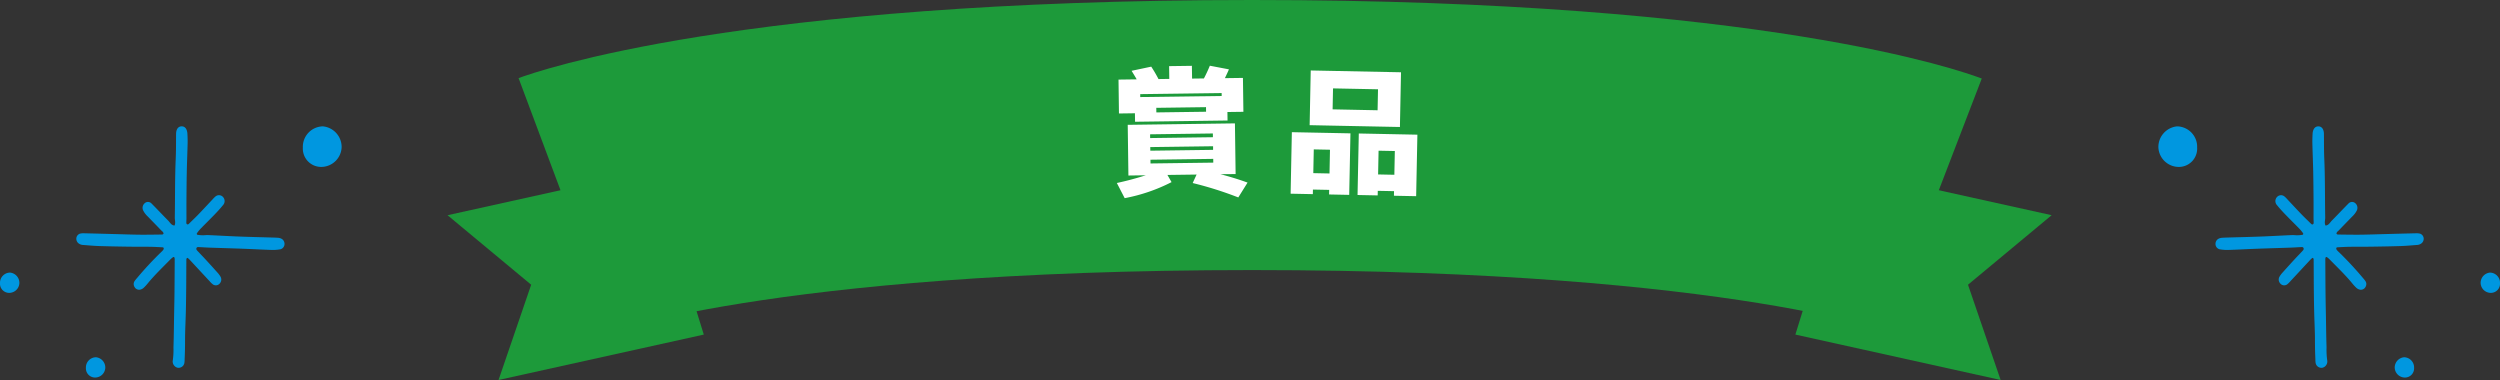
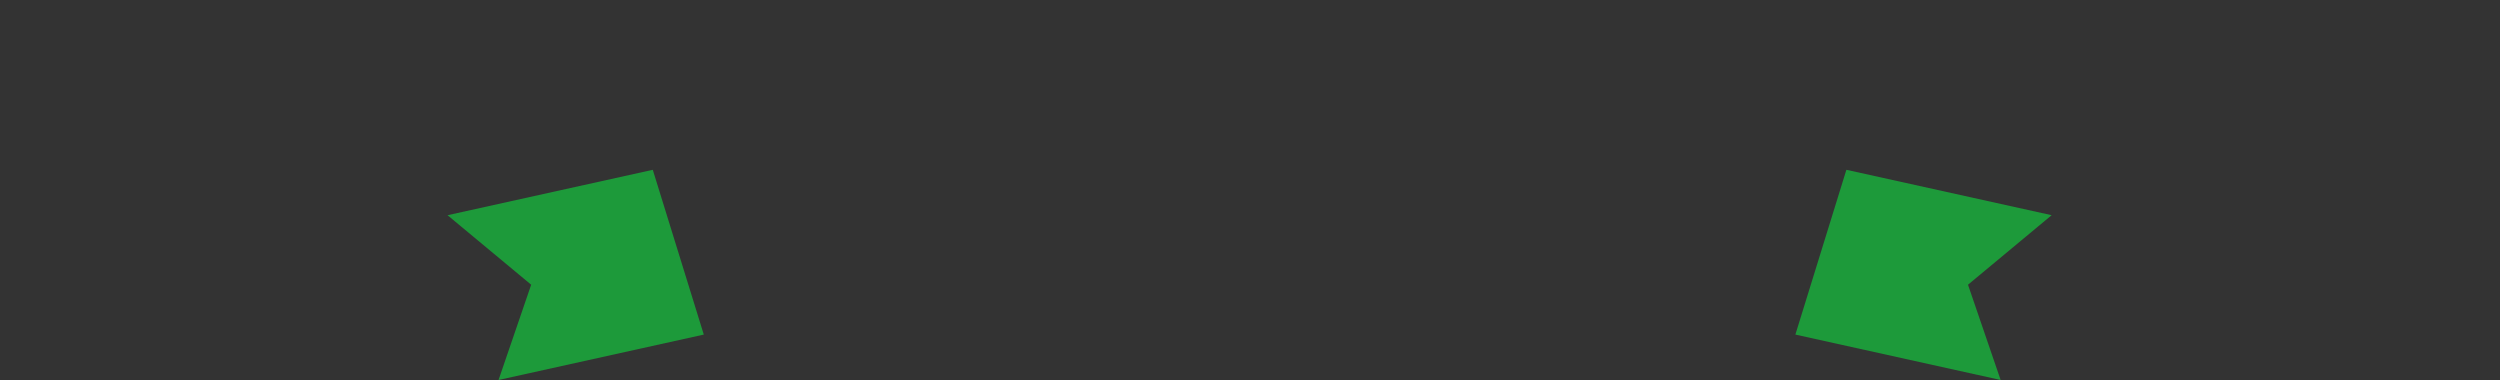
<svg xmlns="http://www.w3.org/2000/svg" width="324" height="49.246" viewBox="0 0 324 49.246">
  <rect x="0" y="0" width="324" height="49.246" fill="#333333" stroke="none" />
  <defs>
    <clipPath id="clip-path">
-       <rect id="長方形_9667" data-name="長方形 9667" width="207.892" height="49.246" transform="translate(0 0)" fill="none" />
-     </clipPath>
+       </clipPath>
    <clipPath id="clip-path-2">
-       <rect id="長方形_9618" data-name="長方形 9618" width="44.275" height="32.551" fill="none" />
-     </clipPath>
+       </clipPath>
  </defs>
  <g id="h2_景品" transform="translate(58 0)">
    <path id="パス_12529" data-name="パス 12529" d="M0,27.892,10.84,36.9,6.611,49.246l26.6-5.885L26.6,22.007Z" fill="#1d9a3a" />
    <path id="パス_12530" data-name="パス 12530" d="M174.681,43.361l26.6,5.885L197.052,36.9l10.84-9.01-26.6-5.885Z" fill="#1d9a3a" />
    <g id="グループ_24544" data-name="グループ 24544">
      <g id="グループ_24543" data-name="グループ 24543" clip-path="url(#clip-path)">
        <path id="パス_12531" data-name="パス 12531" d="M15.337,26.515S39.444,17.5,104.276,17.5s88.279,9.015,88.279,9.015" fill="none" stroke="#1d9a3a" stroke-width="35" />
        <path id="パス_12532" data-name="パス 12532" d="M100.158,22.576q1.86.479,3.525,1.087l-1.2,1.924a46.261,46.261,0,0,0-5.911-1.865l.507-1.1-3.78.051.535.929a22.366,22.366,0,0,1-6.075,2.08l-1.016-1.966q1.866-.4,3.748-1l-2.249.031-.089-6.569,13.894-.189.089,6.569Zm-2.131-12.41q.387-.726.769-1.649l2.473.471q-.156.38-.524,1.141l2.34-.032.059,4.392-2.07.028.015,1.1-9.214.125-2.773.037-.015-1.1-2.07.029-.058-4.392,2.357-.032c-.147-.262-.369-.631-.663-1.108L91.2,8.638a17.478,17.478,0,0,1,.94,1.608l1.4-.02-.022-1.655,2.951-.04.024,1.655Zm2.3,2.273,0-.378L89.774,12.2l0,.378Zm-9.269,5.454,8.136-.11-.008-.486-8.135.11Zm.016,1.17.007.468,8.134-.11,0-.468ZM91.1,20.7l.006.485,8.136-.109-.007-.486Zm.763-6.131,6.444-.088-.008-.594-6.444.088Z" fill="#fff" />
        <path id="パス_12533" data-name="パス 12533" d="M112.155,24.567l-.011.594-2.88-.058.16-7.972,7.595.152-.161,7.973-2.609-.053.012-.594Zm2.507-8.285-2.933-.06.142-7.089,11.7.234-.141,7.091Zm-.358,6.2.061-3.078-2.1-.042-.062,3.077Zm6.231-8.192.055-2.718-5.83-.117-.055,2.717Zm.025,10.442-.012.594-2.61-.053L118.1,17.3l7.594.154-.16,7.971-2.88-.057.012-.594Zm2.148-2.081.062-3.078-2.106-.042-.061,3.077Z" fill="#fff" />
      </g>
    </g>
    <g id="snow" transform="translate(-111 -1292.797)">
      <g id="グループ_24548" data-name="グループ 24548" transform="translate(53 1309.173)">
        <g id="グループ_24473" data-name="グループ 24473" transform="translate(0 0)" clip-path="url(#clip-path-2)">
          <path id="パス_11702" data-name="パス 11702" d="M28.671,13.925c0-.24-.2-.335-.328-.471-.57-.6-1.149-1.186-1.722-1.779a2.683,2.683,0,0,1-.573-.748.786.786,0,0,1,.173-.959.629.629,0,0,1,.9.036c.722.725,1.422,1.476,2.143,2.2.248.25.42.628.827.647.174-.34.033-.7.039-1.044.044-2.542.009-5.085.121-7.625.047-1.063.034-2.128.045-3.192.007-.615.269-.984.714-.992s.723.356.756.969c.022.413.037.828.027,1.242-.029,1.211-.081,2.423-.107,3.634s-.035,2.424-.044,3.635c-.007.828,0,1.656,0,2.484,0,.118-.014.236-.013.354,0,.142-.039.321.121.386.109.044.2-.067.281-.145.405-.4.818-.788,1.212-1.2.612-.636,1.211-1.285,1.816-1.929a2.941,2.941,0,0,1,.3-.3.7.7,0,0,1,1.039.049.771.771,0,0,1-.029,1.043c-.34.424-.71.822-1.085,1.211-.592.615-1.2,1.21-1.8,1.823A5.321,5.321,0,0,0,33,13.85a.135.135,0,0,0,.084.206,4.636,4.636,0,0,0,.652.06c.246,0,.493-.035.738-.024,1.34.059,2.68.138,4.02.189,1.395.054,2.79.083,4.185.125.273.008.548.013.82.036a1.167,1.167,0,0,1,.4.094.748.748,0,0,1,.451.683.713.713,0,0,1-.522.71,5.59,5.59,0,0,1-1.145.087c-1.259-.039-2.516-.111-3.775-.158-1.422-.053-2.845-.091-4.267-.14-.465-.016-.93-.05-1.4-.07-.107-.005-.232-.015-.292.108-.079.162.024.28.12.383.349.375.708.741,1.056,1.118q.782.85,1.552,1.712a3,3,0,0,1,.36.483.739.739,0,0,1-.073.9.658.658,0,0,1-.9.129,3.2,3.2,0,0,1-.424-.415q-1.281-1.377-2.56-2.757c-.094-.1-.2-.19-.282-.267-.19.046-.168.181-.169.291-.009,1.242-.01,2.483-.021,3.725-.01,1.005-.023,2.01-.047,3.015-.029,1.211-.1,2.423-.1,3.635,0,.8-.014,1.6-.052,2.394-.007.148,0,.3-.023.443a.766.766,0,0,1-.856.744.83.83,0,0,1-.657-.966,9.879,9.879,0,0,0,.085-1.678c.047-1.389.058-2.778.083-4.167.017-.946.039-1.892.049-2.837.015-1.448.021-2.9.029-4.345a.905.905,0,0,0-.026-.262.122.122,0,0,0-.193-.078,2.936,2.936,0,0,0-.384.332c-.992,1.018-2.023,1.995-2.928,3.11a5.959,5.959,0,0,1-.464.5.958.958,0,0,1-.511.268.669.669,0,0,1-.7-.35.7.7,0,0,1,0-.753,3.74,3.74,0,0,1,.318-.4,44.863,44.863,0,0,1,3.143-3.38,2.238,2.238,0,0,0,.238-.244.4.4,0,0,0,.088-.227c0-.1-.1-.134-.181-.138-.519-.026-1.039-.059-1.558-.066-.985-.014-1.97,0-2.955-.017-1.231-.018-2.463-.039-3.694-.08-.684-.023-1.367-.087-2.05-.138a1.059,1.059,0,0,1-.547-.171.75.75,0,0,1-.346-.661.688.688,0,0,1,.489-.64,2.079,2.079,0,0,1,.568-.042c1.367.032,2.735.07,4.1.106,1.012.027,2.024.066,3.037.076.93.01,1.86-.01,2.791-.019.1,0,.217.015.3-.089" transform="translate(-7.477 0)" fill="#0097e0" />
          <path id="パス_11703" data-name="パス 11703" d="M73.913,2.7A2.687,2.687,0,0,0,71.488,0a2.647,2.647,0,0,0-2.6,2.754,2.373,2.373,0,0,0,2.487,2.5A2.652,2.652,0,0,0,73.913,2.7" transform="translate(-29.638 0)" fill="#0097e0" />
          <path id="パス_11704" data-name="パス 11704" d="M22.054,53.867a1.344,1.344,0,0,0-1.213-1.35,1.324,1.324,0,0,0-1.3,1.377,1.187,1.187,0,0,0,1.244,1.251,1.326,1.326,0,0,0,1.269-1.278" transform="translate(-8.407 -22.594)" fill="#0097e0" />
          <path id="パス_11705" data-name="パス 11705" d="M2.513,34.61A1.344,1.344,0,0,0,1.3,33.26,1.324,1.324,0,0,0,0,34.637a1.187,1.187,0,0,0,1.244,1.251A1.326,1.326,0,0,0,2.513,34.61" transform="translate(0 -14.309)" fill="#0097e0" />
        </g>
      </g>
      <g id="グループ_24547" data-name="グループ 24547" transform="translate(332.725 1309.174)">
        <g id="グループ_24473-2" data-name="グループ 24473" transform="translate(0)" clip-path="url(#clip-path-2)">
          <path id="パス_11702-2" data-name="パス 11702" d="M33.061,13.925c0-.24.2-.335.328-.471.57-.6,1.149-1.186,1.722-1.779a2.683,2.683,0,0,0,.573-.748.786.786,0,0,0-.173-.959.629.629,0,0,0-.9.036c-.722.725-1.422,1.476-2.143,2.2-.248.25-.42.628-.827.647-.174-.34-.033-.7-.039-1.044-.044-2.542-.009-5.085-.121-7.625-.047-1.063-.034-2.128-.045-3.192C31.428.377,31.166.008,30.721,0S30,.355,29.965.969c-.022.413-.037.828-.027,1.242.029,1.211.081,2.423.107,3.634s.035,2.424.044,3.635c.007.828,0,1.656,0,2.484,0,.118.014.236.013.354,0,.142.039.321-.121.386-.109.044-.2-.067-.281-.145-.405-.4-.818-.788-1.212-1.2-.612-.636-1.211-1.285-1.816-1.929a2.941,2.941,0,0,0-.3-.3.7.7,0,0,0-1.039.049.771.771,0,0,0,.029,1.043c.34.424.71.822,1.085,1.211.592.615,1.2,1.21,1.8,1.823a5.321,5.321,0,0,1,.486.593.135.135,0,0,1-.084.206,4.636,4.636,0,0,1-.652.06c-.246,0-.493-.035-.738-.024-1.34.059-2.68.138-4.02.189-1.395.054-2.79.083-4.185.125-.273.008-.548.013-.82.036a1.167,1.167,0,0,0-.4.094.748.748,0,0,0-.451.683.713.713,0,0,0,.522.71,5.59,5.59,0,0,0,1.145.087c1.259-.039,2.516-.111,3.775-.158,1.422-.053,2.845-.091,4.267-.14.465-.016.93-.05,1.4-.07.107-.005.232-.015.292.108.079.162-.024.28-.12.383-.349.375-.708.741-1.056,1.118q-.782.85-1.552,1.712a3,3,0,0,0-.36.483.739.739,0,0,0,.073.9.658.658,0,0,0,.9.129,3.2,3.2,0,0,0,.424-.415q1.281-1.377,2.56-2.757c.094-.1.2-.19.282-.267.19.046.168.181.169.291.009,1.242.01,2.483.021,3.725.01,1.005.023,2.01.047,3.015.029,1.211.1,2.423.1,3.635,0,.8.014,1.6.052,2.394.007.148,0,.3.023.443a.766.766,0,0,0,.856.744.83.83,0,0,0,.657-.966,9.879,9.879,0,0,1-.085-1.678c-.047-1.389-.058-2.778-.083-4.167-.017-.946-.039-1.892-.049-2.837-.015-1.448-.021-2.9-.029-4.345a.905.905,0,0,1,.026-.262.122.122,0,0,1,.193-.078,2.936,2.936,0,0,1,.384.332c.992,1.018,2.023,1.995,2.928,3.11a5.959,5.959,0,0,0,.464.5.958.958,0,0,0,.511.268.669.669,0,0,0,.7-.35.7.7,0,0,0,0-.753,3.74,3.74,0,0,0-.318-.4,44.862,44.862,0,0,0-3.143-3.38,2.238,2.238,0,0,1-.238-.244.4.4,0,0,1-.088-.227c0-.1.1-.134.181-.138.519-.026,1.039-.059,1.558-.066.985-.014,1.97,0,2.955-.017,1.231-.018,2.463-.039,3.694-.08.684-.023,1.367-.087,2.05-.138a1.059,1.059,0,0,0,.547-.171.75.75,0,0,0,.346-.661.688.688,0,0,0-.489-.64,2.079,2.079,0,0,0-.568-.042c-1.367.032-2.735.07-4.1.106-1.012.027-2.024.066-3.037.076-.93.01-1.86-.01-2.791-.019-.1,0-.217.015-.3-.089" transform="translate(-9.979 0)" fill="#0097e0" />
          <path id="パス_11703-2" data-name="パス 11703" d="M68.888,2.7A2.687,2.687,0,0,1,71.312,0a2.647,2.647,0,0,1,2.6,2.754,2.373,2.373,0,0,1-2.487,2.5A2.652,2.652,0,0,1,68.888,2.7" transform="translate(-68.887 0)" fill="#0097e0" />
          <path id="パス_11704-2" data-name="パス 11704" d="M19.541,53.867a1.344,1.344,0,0,1,1.213-1.35,1.324,1.324,0,0,1,1.3,1.377,1.187,1.187,0,0,1-1.244,1.251,1.326,1.326,0,0,1-1.269-1.278" transform="translate(11.088 -22.594)" fill="#0097e0" />
          <path id="パス_11705-2" data-name="パス 11705" d="M0,34.61a1.344,1.344,0,0,1,1.213-1.35,1.324,1.324,0,0,1,1.3,1.377,1.187,1.187,0,0,1-1.244,1.251A1.326,1.326,0,0,1,0,34.61" transform="translate(41.763 -14.309)" fill="#0097e0" />
        </g>
      </g>
    </g>
  </g>
</svg>